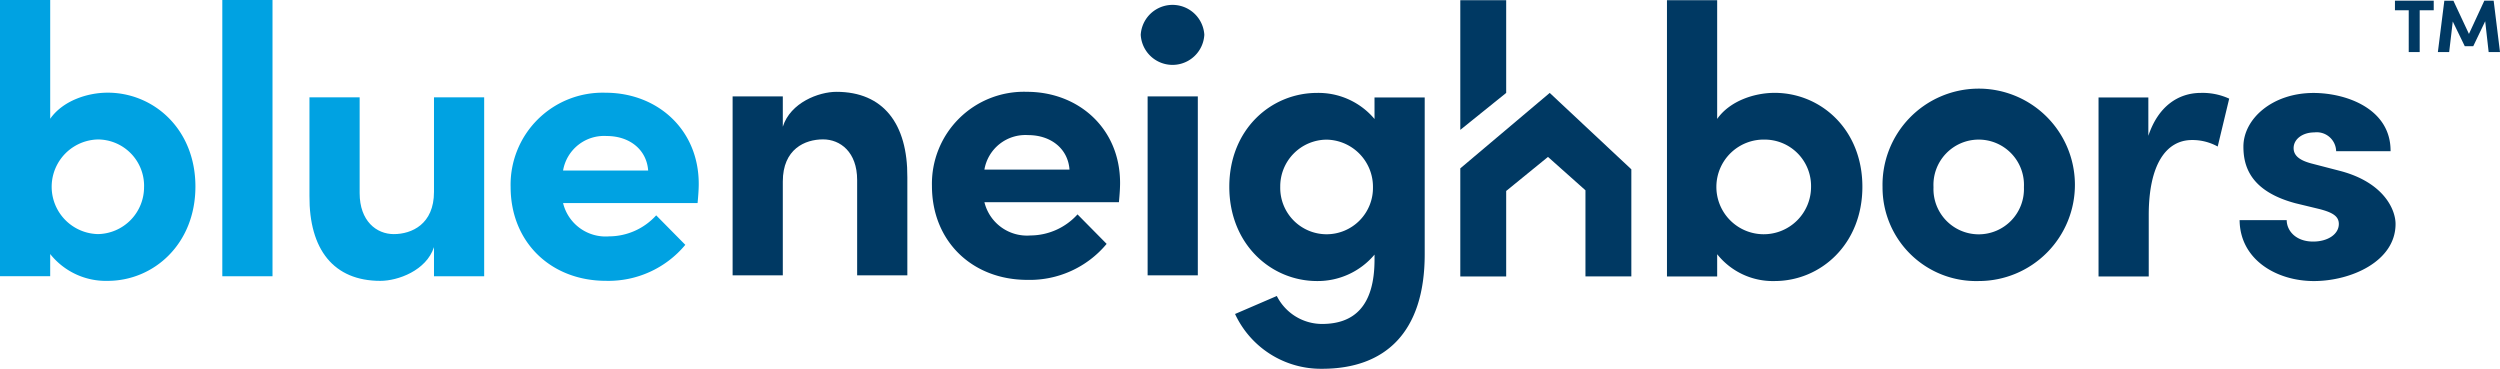
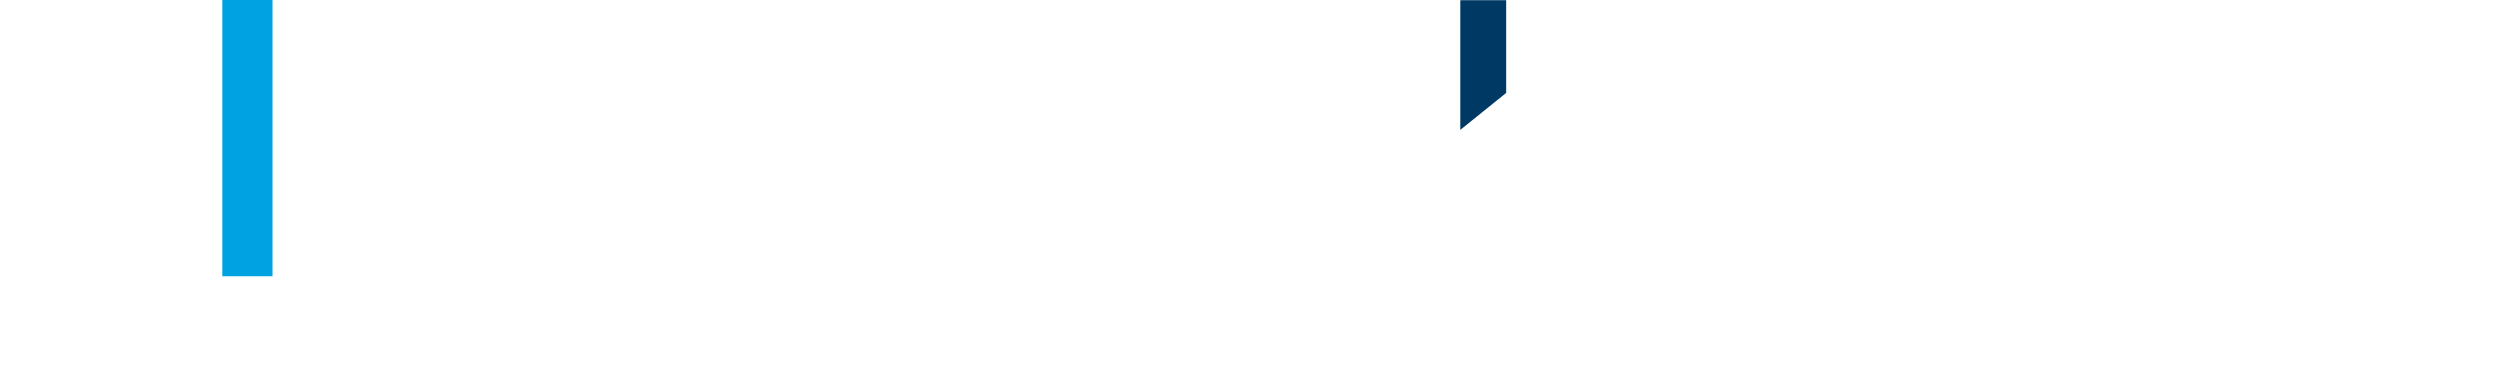
<svg xmlns="http://www.w3.org/2000/svg" id="blue-neighbors-logo" width="277.861" height="40.988" viewBox="0 0 277.861 40.988">
  <defs>
    <clipPath id="clip-path">
-       <rect id="Rectangle_10646" data-name="Rectangle 10646" width="277.861" height="40.988" fill="none" />
-     </clipPath>
+       </clipPath>
  </defs>
  <path id="Path_21865" data-name="Path 21865" d="M187.669.022V14.438l5.1-4.108V.022Z" transform="translate(-25.365 -0.003)" fill="#003963" />
  <rect id="Rectangle_10645" data-name="Rectangle 10645" width="5.579" height="30.704" transform="translate(24.709 0)" fill="#00a2e2" />
  <g id="Group_44606" data-name="Group 44606" transform="translate(0 0)">
    <g id="Group_44605" data-name="Group 44605" clip-path="url(#clip-path)">
-       <path id="Path_21866" data-name="Path 21866" d="M53.611,12.507h5.577V32.395H53.611V29.158c-.853,2.6-4,3.748-5.962,3.748-5.2,0-7.922-3.491-7.879-9.454V12.507h5.578V23.154c0,3.108,1.874,4.556,3.791,4.556,2,0,4.471-1.106,4.471-4.684Z" transform="translate(-5.375 -1.69)" fill="#00a2e2" />
      <path id="Path_21867" data-name="Path 21867" d="M86.4,24.182H71.452a4.868,4.868,0,0,0,5.111,3.7A7.105,7.105,0,0,0,81.8,25.545l3.237,3.278a11.11,11.11,0,0,1-8.815,4c-6.133,0-10.6-4.3-10.6-10.433A10.224,10.224,0,0,1,76.18,11.918c5.706,0,10.35,4.045,10.35,10.133,0,.555-.044,1.236-.129,2.131m-5.493-3.62c-.17-2.342-2.087-3.833-4.6-3.833a4.623,4.623,0,0,0-4.857,3.833Z" transform="translate(-8.869 -1.611)" fill="#00a2e2" />
      <path id="Path_21868" data-name="Path 21868" d="M21.719,20.739c0,6.389-4.642,10.477-9.753,10.477a7.9,7.9,0,0,1-6.387-2.982V30.7H0V0h5.58V13.2c1.4-2,4.13-2.9,6.387-2.9,5.111,0,9.753,4.045,9.753,10.432m-5.706,0A5.155,5.155,0,0,0,10.9,15.5a5.26,5.26,0,0,0,0,10.518,5.218,5.218,0,0,0,5.111-5.281" transform="translate(0 0)" fill="#00a2e2" />
      <path id="Path_21869" data-name="Path 21869" d="M113.571,21.3V32.2h-5.579V21.6c0-3.109-1.874-4.514-3.79-4.514-2,0-4.472,1.064-4.472,4.684V32.2H94.151V12.311H99.73v3.365c.852-2.684,4-3.875,5.963-3.875,5.194,0,7.919,3.534,7.878,9.5" transform="translate(-12.725 -1.595)" fill="#003963" />
      <path id="Path_21870" data-name="Path 21870" d="M140.55,24.065H125.6a4.868,4.868,0,0,0,5.111,3.7,7.105,7.105,0,0,0,5.237-2.342l3.237,3.278a11.111,11.111,0,0,1-8.816,4c-6.132,0-10.6-4.3-10.6-10.433A10.223,10.223,0,0,1,130.329,11.8c5.706,0,10.349,4.045,10.349,10.133,0,.555-.043,1.236-.128,2.131m-5.494-3.62c-.17-2.342-2.086-3.833-4.6-3.833a4.623,4.623,0,0,0-4.857,3.833Z" transform="translate(-16.188 -1.595)" fill="#003963" />
-       <path id="Path_21871" data-name="Path 21871" d="M146.6,3.945a3.541,3.541,0,0,1,7.068,0,3.539,3.539,0,0,1-7.068,0m.766,6.855h5.579V30.687h-5.579Z" transform="translate(-19.814 -0.084)" fill="#003963" />
-       <path id="Path_21872" data-name="Path 21872" d="M174.121,12.45H179.7V29.867c0,8.688-4.386,12.735-11.413,12.735a10.518,10.518,0,0,1-9.666-6.091l4.642-2a5.636,5.636,0,0,0,5.025,3.108c3.578,0,5.835-2,5.835-7.155v-.553a8.241,8.241,0,0,1-6.389,2.939c-5.109,0-9.752-4.088-9.752-10.477s4.642-10.432,9.752-10.432a8.137,8.137,0,0,1,6.389,2.9Zm-.171,9.922a5.242,5.242,0,0,0-5.153-5.237,5.19,5.19,0,0,0-5.153,5.237,5.154,5.154,0,1,0,10.305,0" transform="translate(-21.352 -1.614)" fill="#003963" />
+       <path id="Path_21871" data-name="Path 21871" d="M146.6,3.945a3.541,3.541,0,0,1,7.068,0,3.539,3.539,0,0,1-7.068,0m.766,6.855h5.579V30.687Z" transform="translate(-19.814 -0.084)" fill="#003963" />
      <path id="Path_21873" data-name="Path 21873" d="M235.949,20.762c0,6.389-4.642,10.477-9.753,10.477a7.9,7.9,0,0,1-6.387-2.982v2.471h-5.58V.023h5.58v13.2c1.4-2,4.13-2.9,6.387-2.9,5.111,0,9.753,4.045,9.753,10.432m-5.706,0a5.155,5.155,0,0,0-5.111-5.237,5.261,5.261,0,1,0,5.111,5.237" transform="translate(-28.955 -0.003)" fill="#003963" />
      <path id="Path_21874" data-name="Path 21874" d="M241.934,22.416a10.692,10.692,0,1,1,10.689,10.433,10.4,10.4,0,0,1-10.689-10.433m15.713,0a5.031,5.031,0,1,0-10.049,0,5.029,5.029,0,1,0,10.049,0" transform="translate(-32.7 -1.614)" fill="#003963" />
      <path id="Path_21875" data-name="Path 21875" d="M284.214,12.578,282.936,17.9a5.806,5.806,0,0,0-2.854-.723c-2.852,0-4.811,2.683-4.811,8.347v6.814h-5.579V12.45h5.536V16.71c1.108-3.322,3.365-4.77,5.833-4.77a7.093,7.093,0,0,1,3.152.638" transform="translate(-36.451 -1.614)" fill="#003963" />
      <path id="Path_21876" data-name="Path 21876" d="M197.607,11.941l-9.938,8.386V32.338h5.1v-9.5l4.646-3.784,4.165,3.71v9.569h5.1v-11.9Z" transform="translate(-25.365 -1.614)" fill="#003963" />
      <path id="Path_21877" data-name="Path 21877" d="M307.785,1.152V.089h4.31V1.152h-1.56V5.8h-1.218V1.152ZM319.46,5.8H318.2l-.385-3.427-1.328,2.777h-.94L314.211,2.4l-.4,3.4h-1.256l.718-5.706h1.009l1.727,3.689L317.719.089h1.037Z" transform="translate(-41.6 -0.012)" fill="#003963" />
      <path id="Path_21878" data-name="Path 21878" d="M287.819,26.078h5.237c0,1.149.98,2.385,2.939,2.385,1.618,0,2.854-.809,2.854-1.959,0-.851-.683-1.277-2.172-1.66l-2.64-.638c-5.111-1.363-5.793-4.217-5.793-6.3,0-3.066,3.2-5.96,7.793-5.96,3.62,0,8.6,1.745,8.563,6.472h-6.049a2.158,2.158,0,0,0-2.427-2.088c-1.278,0-2.3.725-2.3,1.748,0,.937.852,1.4,1.96,1.7l3.279.851c4.77,1.278,6.091,4.26,6.091,5.877,0,4.173-4.983,6.345-9.072,6.345-4.173,0-8.219-2.385-8.261-6.772" transform="translate(-38.901 -1.614)" fill="#003963" />
    </g>
  </g>
</svg>